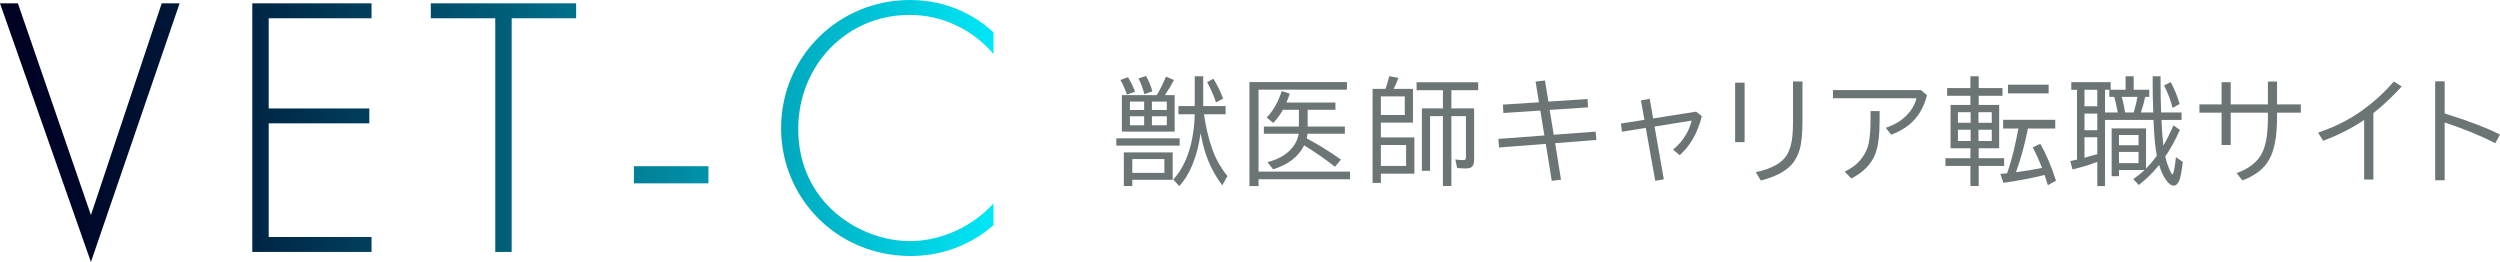
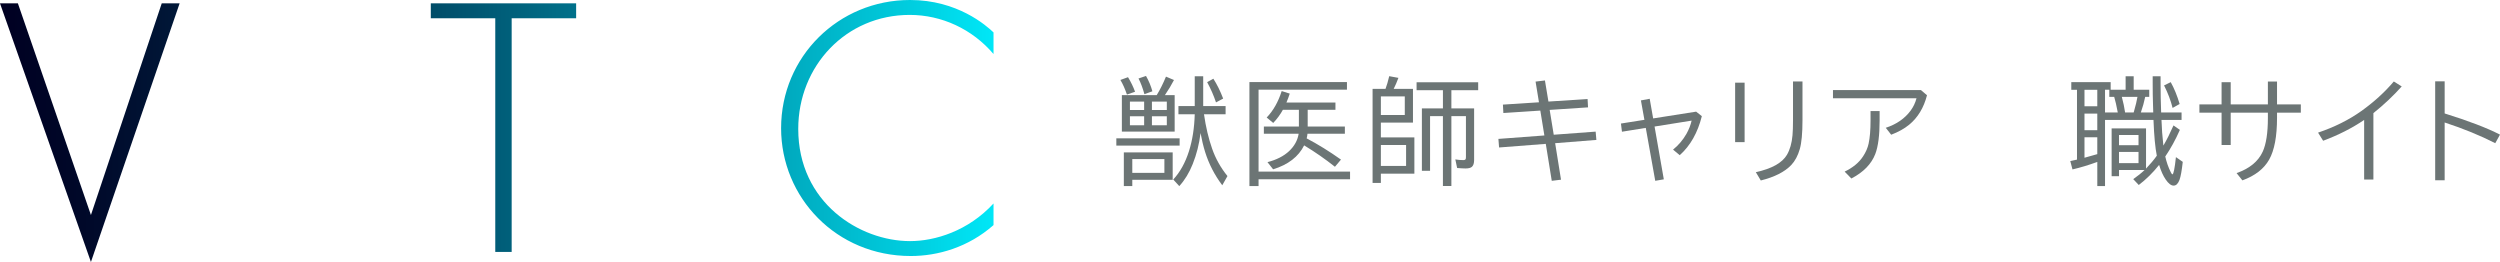
<svg xmlns="http://www.w3.org/2000/svg" id="b" width="1333.699" height="139.761" viewBox="0 0 1333.699 139.761">
  <defs>
    <linearGradient id="d" x1="0" y1="69.881" x2="530.023" y2="69.881" gradientUnits="userSpaceOnUse">
      <stop offset="0" stop-color="#002" />
      <stop offset=".092" stop-color="#00092a" />
      <stop offset=".246" stop-color="#002343" />
      <stop offset=".443" stop-color="#004e6a" />
      <stop offset=".677" stop-color="#0089a1" />
      <stop offset=".939" stop-color="#00d4e5" />
      <stop offset="1" stop-color="#00e7f7" />
    </linearGradient>
  </defs>
  <g id="c">
    <path d="M9.543,1.79l38.966,112.922L86.282,1.79h9.543l-47.316,137.972L0,1.79h9.543Z" fill="url(#d)" />
-     <path d="M198.212,9.742h-54.87v48.111h53.678v7.952h-53.678v60.636h54.87v7.952h-63.618V1.79h63.618v7.952Z" fill="url(#d)" />
    <path d="M272.964,9.742v124.652h-8.747V9.742h-34.394V1.79h77.534v7.952h-34.394Z" fill="url(#d)" />
-     <path d="M338.175,88.668h39.762v9.145h-39.762v-9.145Z" fill="url(#d)" />
    <path d="M530.023,28.827c-11.332-13.32-27.635-20.875-44.732-20.875-33.996,0-59.443,27.236-59.443,60.834,0,39.364,32.804,59.841,59.643,59.841,13.32,0,31.014-5.368,44.533-20.079v11.531c-13.52,11.928-29.821,16.501-44.136,16.501-39.761,0-69.185-31.213-69.185-68.191,0-38.171,30.616-68.39,68.787-68.39,25.248,0,40.557,13.519,44.533,17.296v11.531Z" fill="url(#d)" />
    <path d="M595.54,73.8h33.765v3.882h-33.765v-3.882ZM601.198,50.447c-1.044-3.069-2.207-5.667-3.491-7.794l4.062-1.475c1.585,2.608,2.839,5.196,3.762,7.764l-4.333,1.504ZM626.657,70.219h-28.167v-19.47h18.598c1.825-3.009,3.47-6.299,4.935-9.871l4.273,1.805c-1.364,2.648-2.979,5.337-4.845,8.065h5.206v19.47ZM625.603,81.293v14.625h-21.547v3.34h-4.514v-17.966h26.061ZM602.792,54.209v4.484h7.584v-4.484h-7.584ZM602.792,62.033v4.785h7.584v-4.785h-7.584ZM604.056,84.874v7.343h17.123v-7.343h-17.123ZM610.527,50.237c-.943-3.371-1.997-6.159-3.16-8.366l4.003-1.354c1.504,2.648,2.638,5.377,3.4,8.186l-4.243,1.535ZM622.474,58.693v-4.484h-7.945v4.484h7.945ZM622.474,66.818v-4.785h-7.945v4.785h7.945ZM642.305,60.95c.982,6.821,2.427,12.94,4.333,18.357,1.826,5.256,4.555,10.131,8.186,14.625l-2.769,4.905c-4.112-5.477-7.162-11.395-9.148-17.755-.963-3.109-1.775-6.48-2.438-10.111-.722,5.898-2.116,11.416-4.183,16.551-1.846,4.634-4.233,8.556-7.162,11.767l-3.22-3.521c3.631-3.912,6.429-8.958,8.396-15.137,1.846-5.838,2.869-12.398,3.069-19.681h-8.696v-4.364h8.696v-15.889h4.515v15.889h11.946v4.364h-11.525ZM648.715,54.63c-1.204-3.611-2.779-7.212-4.725-10.804l3.31-1.835c1.927,2.99,3.672,6.521,5.236,10.593l-3.821,2.046Z" fill="#6c7575" />
    <path d="M671.416,47.829v43.726h48.812v4.063h-48.812v3.641h-4.875v-55.492h52.031v4.062h-47.156ZM697.627,58.573v8.938h19.832v3.822h-19.952c-.061.743-.201,1.575-.422,2.498,6.039,3.17,12.138,6.941,18.297,11.315l-3.22,3.822c-5.196-4.112-10.522-7.824-15.979-11.134l-.451-.271c-3.01,6.039-8.527,10.292-16.552,12.76l-3.009-3.822c4.834-1.244,8.687-3.209,11.556-5.898,2.828-2.668,4.523-5.758,5.086-9.269h-18.568v-3.822h18.688v-8.938h-8.547c-1.384,2.528-3.1,4.865-5.146,7.012l-3.491-2.889c3.511-3.651,6.179-8.355,8.005-14.114l4.304,1.354c-.562,1.726-1.154,3.31-1.775,4.754h26.15v3.882h-14.806Z" fill="#6c7575" />
    <path d="M739.137,47.408c.702-1.846,1.364-4.103,1.986-6.771l4.904.903c-.802,2.187-1.645,4.143-2.527,5.868h10.292v17.996h-17.123v7.884h17.875v19.35h-17.875v4.936h-4.424v-50.166h6.892ZM736.669,51.411v9.931h12.76v-9.931h-12.76ZM736.669,77.351v11.165h13.451v-11.165h-13.451ZM769.772,57.82v-9.69h-14.054v-4.243h32.862v4.243h-14.295v9.69h12.128v27.535c0,1.706-.381,2.909-1.144,3.611-.662.602-1.796.903-3.4.903-1.044,0-2.548-.08-4.514-.241l-.964-4.574c1.505.241,2.909.361,4.214.361.762,0,1.213-.23,1.354-.692.061-.22.091-.501.091-.842v-21.938h-7.765v37.286h-4.514v-37.286h-6.861v29.161h-4.363v-33.283h11.225Z" fill="#6c7575" />
    <path d="M824.192,42.924l1.865,11.255,20.885-1.354.241,4.454-20.464,1.354,2.167,13.241,22.359-1.655.391,4.424-21.998,1.745,3.13,19.471-4.936.602-3.189-19.711-24.918,1.926-.36-4.574,24.525-1.835-2.166-13.271-19.712,1.294-.24-4.484,19.229-1.234-1.806-11.044,4.996-.602Z" fill="#6c7575" />
    <path d="M880.085,52.705l1.836,10.472,22.931-3.611,3.04,2.407c-2.188,8.808-6.12,15.749-11.797,20.825l-3.551-2.979c2.908-2.347,5.296-5.166,7.162-8.456,1.304-2.327,2.216-4.665,2.738-7.012l-19.771,3.16,4.936,28.167-4.574.782-5.056-28.228-12.699,2.046-.542-4.363,12.519-1.986-1.865-10.352,4.694-.873Z" fill="#6c7575" />
    <path d="M925.658,44.098h5.056v31.718h-5.056v-31.718ZM956.534,43.466h5.056v20.644c0,6.981-.481,12.127-1.444,15.438-1.023,3.551-2.548,6.39-4.574,8.516-3.491,3.652-8.898,6.39-16.221,8.216l-2.648-4.424c8.507-1.866,14.034-4.945,16.582-9.239,1.625-2.788,2.618-6.269,2.979-10.442.18-2.006.271-4.674.271-8.005v-20.704Z" fill="#6c7575" />
    <path d="M977.851,48.04h46.915l3.25,2.769c-1.726,6.701-4.905,11.947-9.539,15.739-2.548,2.087-5.738,3.862-9.569,5.327l-2.89-3.702c5.718-1.866,10.151-4.935,13.302-9.208,1.444-1.986,2.478-4.173,3.1-6.561h-44.568v-4.363ZM997.893,59.235h4.845v5.056c0,7.884-.772,13.843-2.316,17.875-2.067,5.356-6.32,9.71-12.76,13.061l-3.581-3.672c4.413-2.126,7.693-4.845,9.84-8.155,1.465-2.227,2.448-4.494,2.949-6.801.682-3.149,1.023-7.252,1.023-12.308v-5.056Z" fill="#6c7575" />
-     <path d="M1051.169,55.984v-4.875h-12.429v-4.123h12.429v-6.29h4.424v6.29h12.699v4.123h-12.699v4.875h10.924v23.112h-10.924v5.296h13.572v4.123h-13.572v10.713h-4.424v-10.713h-13.301v-4.123h13.301v-5.296h-10.593v-23.112h10.593ZM1051.289,59.867h-6.771v5.658h6.771v-5.658ZM1051.289,69.226h-6.771v5.989h6.771v-5.989ZM1055.473,59.867v5.658h7.102v-5.658h-7.102ZM1055.473,69.226v5.989h7.102v-5.989h-7.102ZM1081.865,68.563c-1.726,8.687-3.852,16.451-6.38,23.292,4.153-.501,8.787-1.254,13.903-2.257-1.646-4.232-3.311-7.894-4.996-10.984l4.063-1.866c3.009,5.156,5.808,11.717,8.396,19.681l-4.363,2.347c-.582-1.886-1.164-3.702-1.745-5.447-6.681,1.685-14.014,3.089-21.999,4.213l-1.595-4.755c1.184-.12,2.388-.241,3.611-.361.2-.602.411-1.234.632-1.896,1.906-5.617,3.701-12.94,5.387-21.968h-8.155v-4.634h27.807v4.634h-14.565ZM1071.211,45.181h21.697v4.634h-21.697v-4.634Z" fill="#6c7575" />
    <path d="M1142.092,59.987h6.62l-.12-4.123c-.12-3.19-.181-7.082-.181-11.676v-3.491h4.213v3.822c0,4.956.101,10.111.302,15.468h10.894v4.002h-10.714c.141,4.454.462,8.858.964,13.211l.06.452c1.686-2.849,3.48-6.43,5.387-10.743l3.4,2.377c-2.287,5.196-4.885,9.931-7.794,14.204.682,3.05,1.655,5.829,2.919,8.336.381.783.682,1.174.903,1.174.581,0,1.203-3.059,1.865-9.179l3.642,2.528c-.522,4.715-1.104,7.925-1.745,9.63-.763,2.026-1.806,3.04-3.13,3.04-1.345,0-2.759-1.094-4.243-3.28-1.345-1.946-2.508-4.534-3.491-7.764-3.29,4.133-6.911,7.704-10.863,10.713l-2.949-3.13c2.367-1.645,4.383-3.27,6.049-4.875h-13.633v3.311h-3.942v-25.489h18.357v21.426c2.267-2.367,4.183-4.654,5.748-6.861-.863-4.273-1.455-10.633-1.775-19.08h-25.851v35.27h-4.123v-12.88c-4.614,1.685-9.027,3.02-13.241,4.002l-1.173-4.454c1.003-.22,1.956-.431,2.858-.632l.723-.15v-37.255h-3.04v-4.063h21.006v4.033h7.975v-7.162h4.303v7.162h8.306v3.822h-2.166c-.562,2.749-1.335,5.518-2.317,8.306ZM1118.86,47.89h-6.831v8.817h6.831v-8.817ZM1118.86,60.589h-6.831v8.877h6.831v-8.877ZM1118.86,73.228h-6.831v10.924c3.29-.882,5.567-1.524,6.831-1.926v-8.998ZM1129.784,59.987c-.662-3.551-1.294-6.319-1.896-8.306h-2.618v-3.792h-2.287v12.097h6.801ZM1130.446,72.024v5.447h10.413v-5.447h-10.413ZM1130.446,81.052v5.989h10.413v-5.989h-10.413ZM1138.27,59.987l.181-.632c.883-3.049,1.494-5.607,1.836-7.674h-8.336c.782,2.909,1.364,5.678,1.745,8.306h4.574ZM1159.035,57.58c-.983-3.952-2.498-7.955-4.544-12.007l3.551-1.746c1.846,3.311,3.431,7.192,4.755,11.646l-3.762,2.106Z" fill="#6c7575" />
    <path d="M1209.873,43.496h4.875v12.188h12.699v4.424h-12.699v2.769c0,9.911-1.404,17.344-4.213,22.299-2.789,4.916-7.544,8.596-14.265,11.044l-3.1-3.882c6.881-2.387,11.525-6.189,13.934-11.405,1.845-4.033,2.769-10.031,2.769-17.996v-2.829h-19.832v17.244h-4.875v-17.244h-11.826v-4.424h11.826v-11.827h4.875v11.827h19.832v-12.188Z" fill="#6c7575" />
    <path d="M1261.223,95.798v-31.809c-6.46,4.374-13.753,8.076-21.878,11.104l-2.708-4.333c8.767-2.969,16.45-6.801,23.051-11.496,6.741-4.815,12.529-10.081,17.364-15.799l4.213,2.648c-4.474,5.016-9.51,9.761-15.106,14.234v35.45h-4.936Z" fill="#6c7575" />
    <path d="M1299.121,43.406h5.056v17.123c12.619,3.912,22.46,7.674,29.521,11.285l-2.527,4.574c-7.965-4.072-16.963-7.753-26.994-11.044v30.815h-5.056v-52.753Z" fill="#6c7575" />
  </g>
</svg>